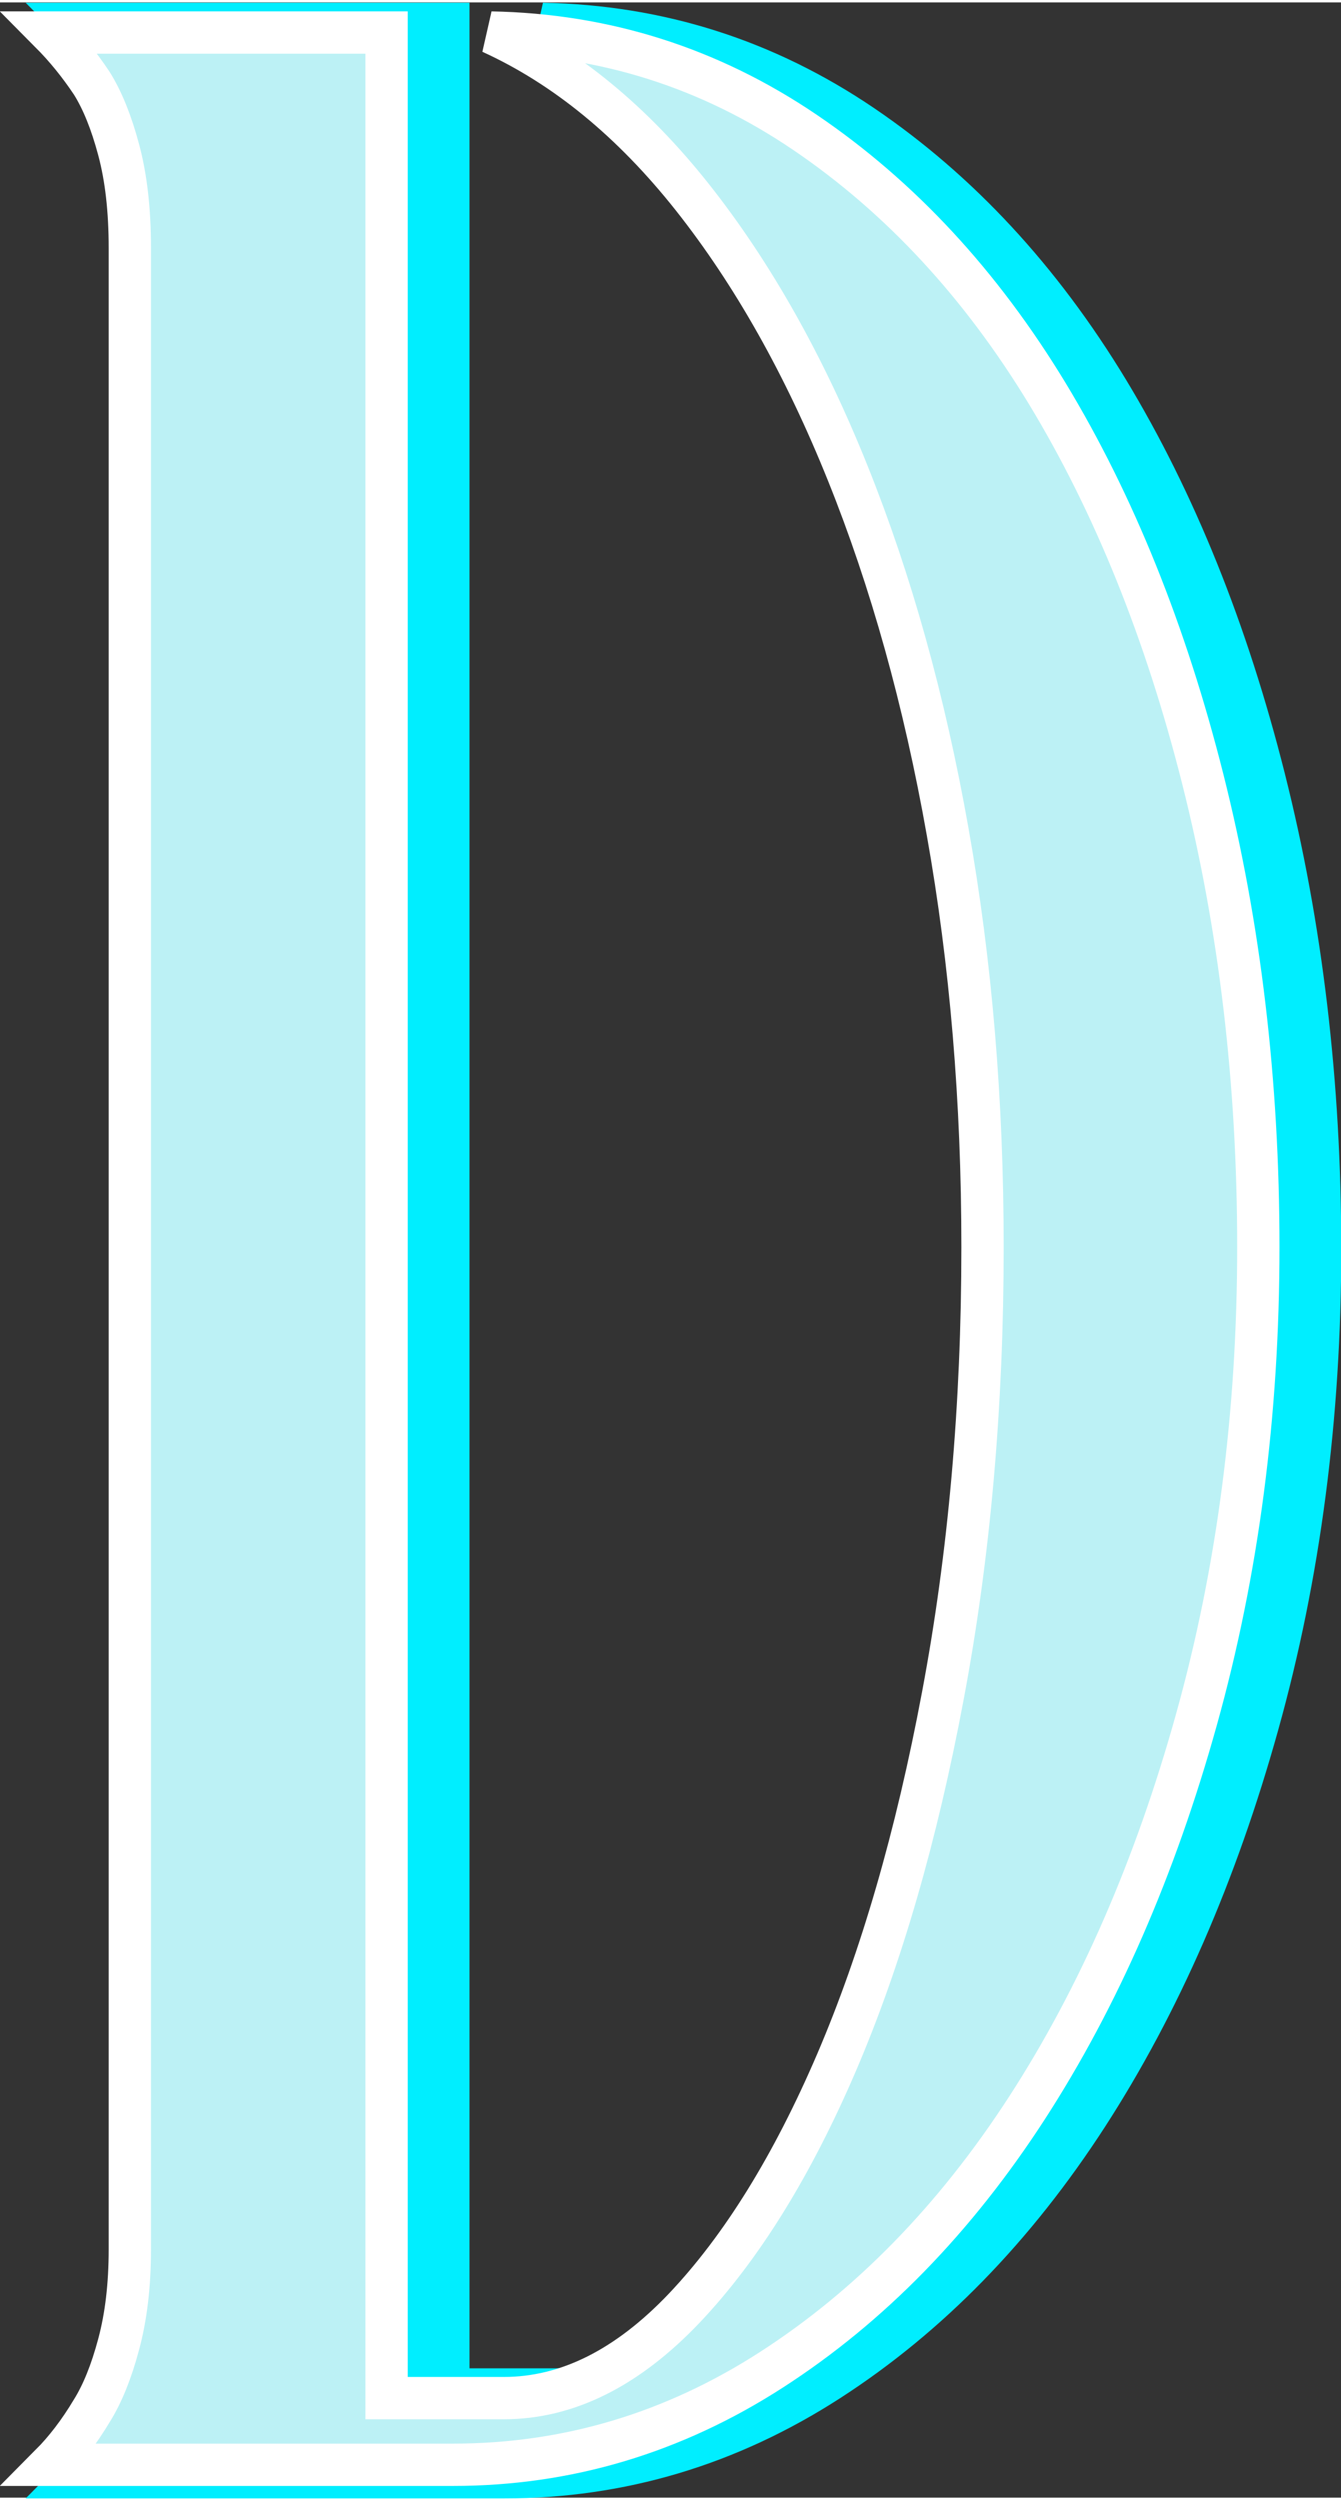
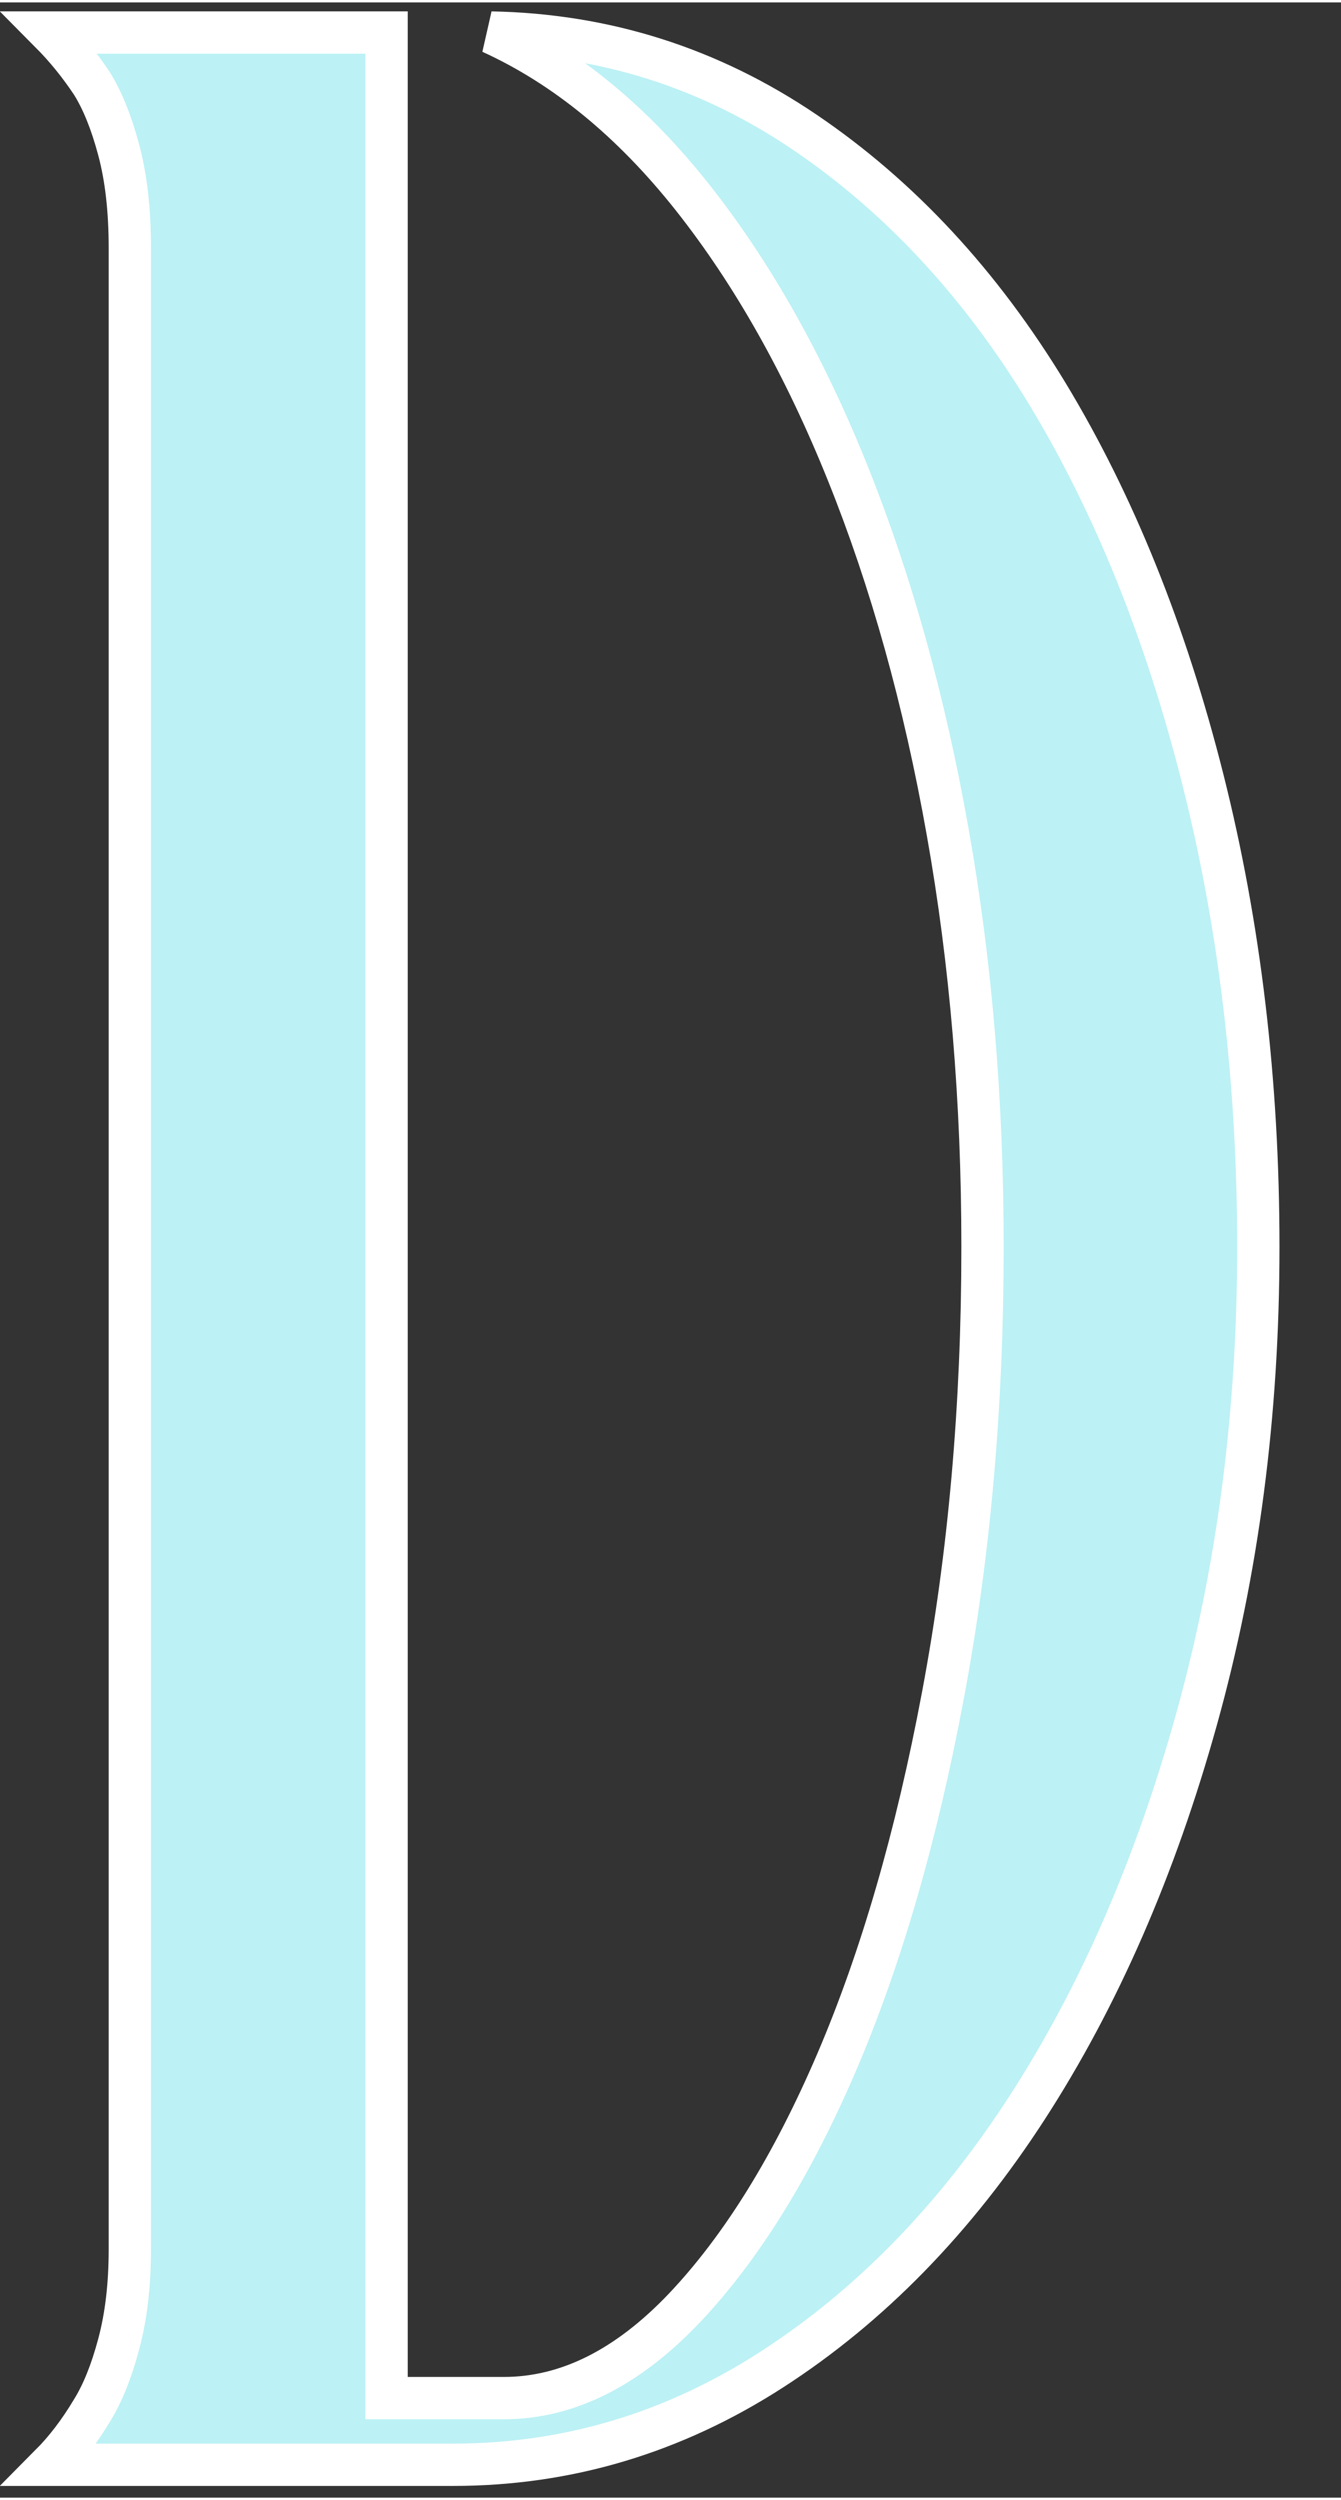
<svg xmlns="http://www.w3.org/2000/svg" clip-rule="evenodd" fill-rule="evenodd" height="246" preserveAspectRatio="xMidYMid meet" stroke-linecap="round" stroke-miterlimit="3.983" version="1.0" viewBox="197.3 122.3 132.2 245.9" width="132" zoomAndPan="magnify">
  <rect x="197.3" y="122.3" width="132.2" height="245.9" fill="#333333" stroke="none" />
  <g>
    <g>
      <path d="M0 0H500V500H0z" fill="none" transform="translate(.8 .9)" />
      <g id="change1_1">
-         <path d="M3134.15,7987.37C3145.4,7987.58 3155.72,7990.86 3165.09,7997.21C3174.47,8003.57 3182.43,8012.16 3189,8022.99C3195.56,8033.83 3200.66,8046.48 3204.31,8060.96C3207.96,8075.44 3209.78,8090.81 3209.78,8107.06C3209.78,8123.51 3207.75,8139.03 3203.68,8153.62C3199.62,8168.2 3194.05,8180.96 3186.97,8191.9C3179.88,8202.84 3171.5,8211.43 3161.81,8217.68C3152.12,8223.93 3141.65,8227.06 3130.4,8227.06L3090.72,8227.06C3092.17,8225.6 3093.53,8223.83 3094.78,8221.74C3095.82,8220.08 3096.71,8217.89 3097.43,8215.18C3098.16,8212.47 3098.53,8209.35 3098.53,8205.81L3098.53,8008.62C3098.53,8004.87 3098.16,8001.64 3097.43,7998.93C3096.71,7996.22 3095.82,7994.03 3094.78,7992.37C3093.53,7990.49 3092.17,7988.83 3090.72,7987.37L3123.84,7987.37L3123.84,8220.49L3135.4,8220.49C3141.65,8220.49 3147.59,8217.52 3153.22,8211.59C3158.84,8205.65 3163.84,8197.58 3168.22,8187.37C3172.59,8177.16 3176.08,8165.13 3178.68,8151.27C3181.29,8137.42 3182.59,8122.68 3182.59,8107.06C3182.59,8092.68 3181.45,8079.03 3179.15,8066.12C3176.86,8053.2 3173.58,8041.43 3169.31,8030.81C3165.04,8020.18 3159.93,8011.12 3154,8003.62C3148.06,7996.12 3141.45,7990.7 3134.15,7987.37Z" fill="#0ef" fill-rule="nonzero" stroke="#0ef" stroke-width="6.25" transform="translate(-2883.38 -7861.91)" />
-       </g>
+         </g>
      <g id="change2_1">
        <path d="M3134.15,7987.37C3145.4,7987.58 3155.72,7990.86 3165.09,7997.21C3174.47,8003.57 3182.43,8012.16 3189,8022.99C3195.56,8033.83 3200.66,8046.48 3204.31,8060.96C3207.96,8075.44 3209.78,8090.81 3209.78,8107.06C3209.78,8123.51 3207.75,8139.03 3203.68,8153.62C3199.62,8168.2 3194.05,8180.96 3186.97,8191.9C3179.88,8202.84 3171.5,8211.43 3161.81,8217.68C3152.12,8223.93 3141.65,8227.06 3130.4,8227.06L3090.72,8227.06C3092.17,8225.6 3093.53,8223.83 3094.78,8221.74C3095.82,8220.08 3096.71,8217.89 3097.43,8215.18C3098.16,8212.47 3098.53,8209.35 3098.53,8205.81L3098.53,8008.62C3098.53,8004.87 3098.16,8001.64 3097.43,7998.93C3096.71,7996.22 3095.82,7994.03 3094.78,7992.37C3093.53,7990.49 3092.17,7988.83 3090.72,7987.37L3123.84,7987.37L3123.84,8220.49L3135.4,8220.49C3141.65,8220.49 3147.59,8217.52 3153.22,8211.59C3158.84,8205.65 3163.84,8197.58 3168.22,8187.37C3172.59,8177.16 3176.08,8165.13 3178.68,8151.27C3181.29,8137.42 3182.59,8122.68 3182.59,8107.06C3182.59,8092.68 3181.45,8079.03 3179.15,8066.12C3176.86,8053.2 3173.58,8041.43 3169.31,8030.81C3165.04,8020.18 3159.93,8011.12 3154,8003.62C3148.06,7996.12 3141.45,7990.7 3134.15,7987.37Z" fill="#bcf1f5" fill-rule="nonzero" stroke="#fff" stroke-width="4.17" transform="translate(-2888.43 -7862.1)" />
      </g>
    </g>
  </g>
</svg>